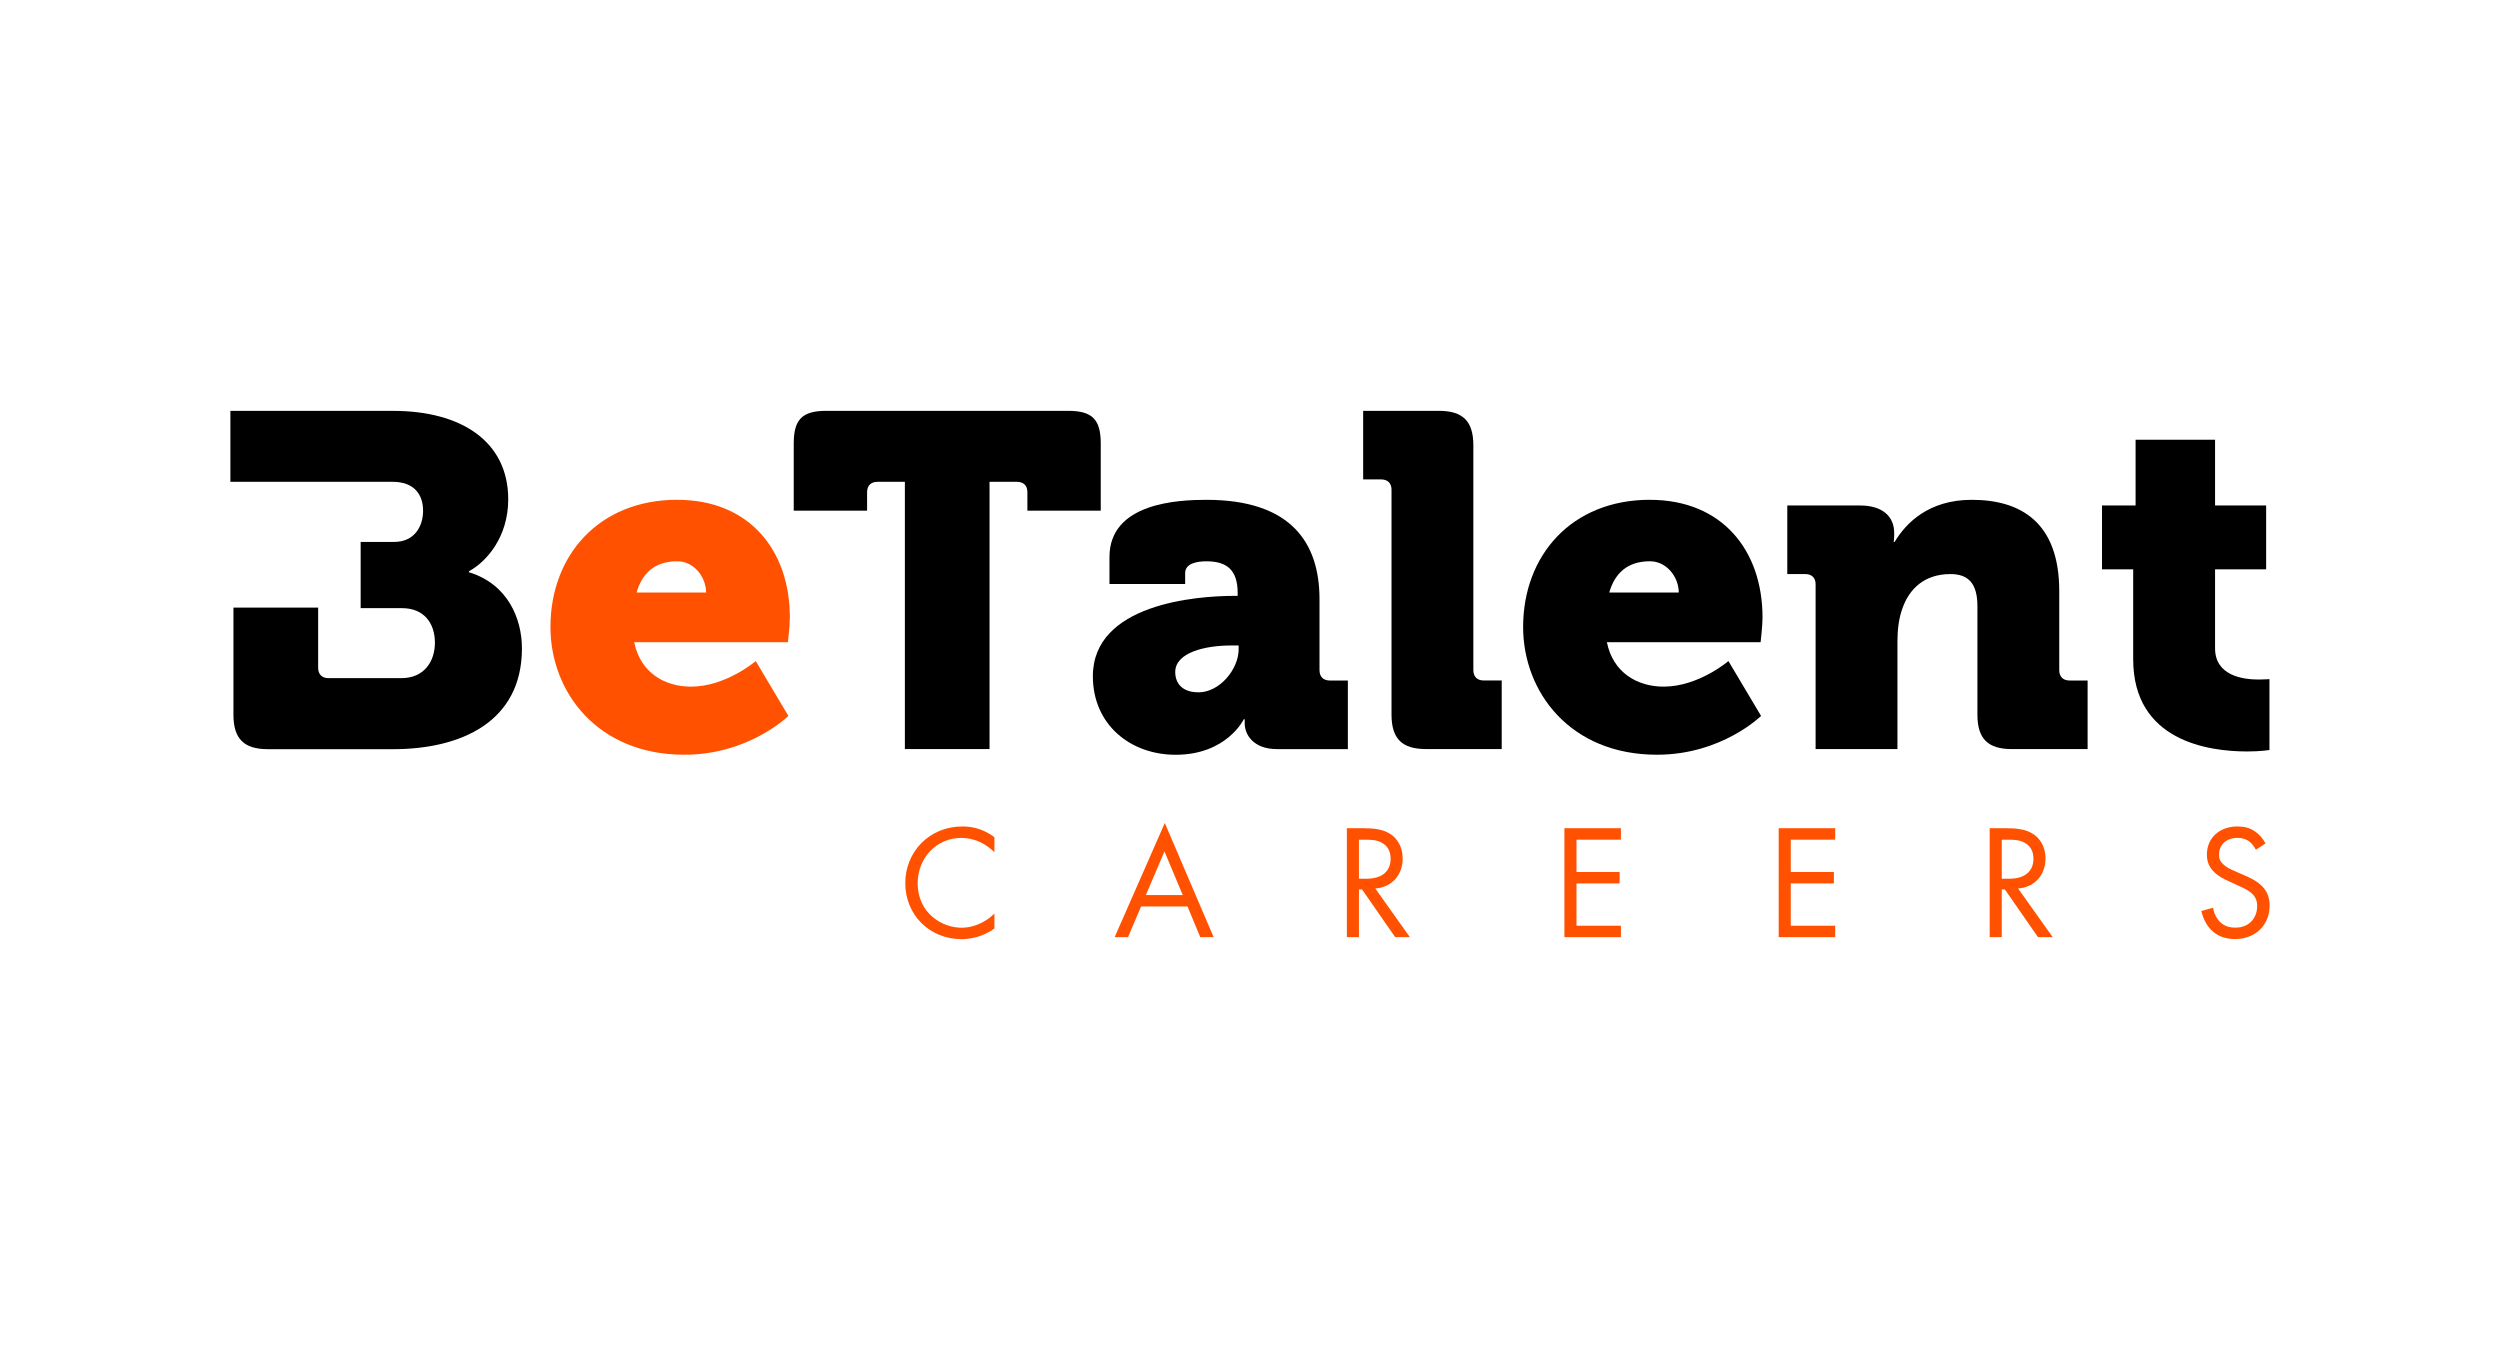
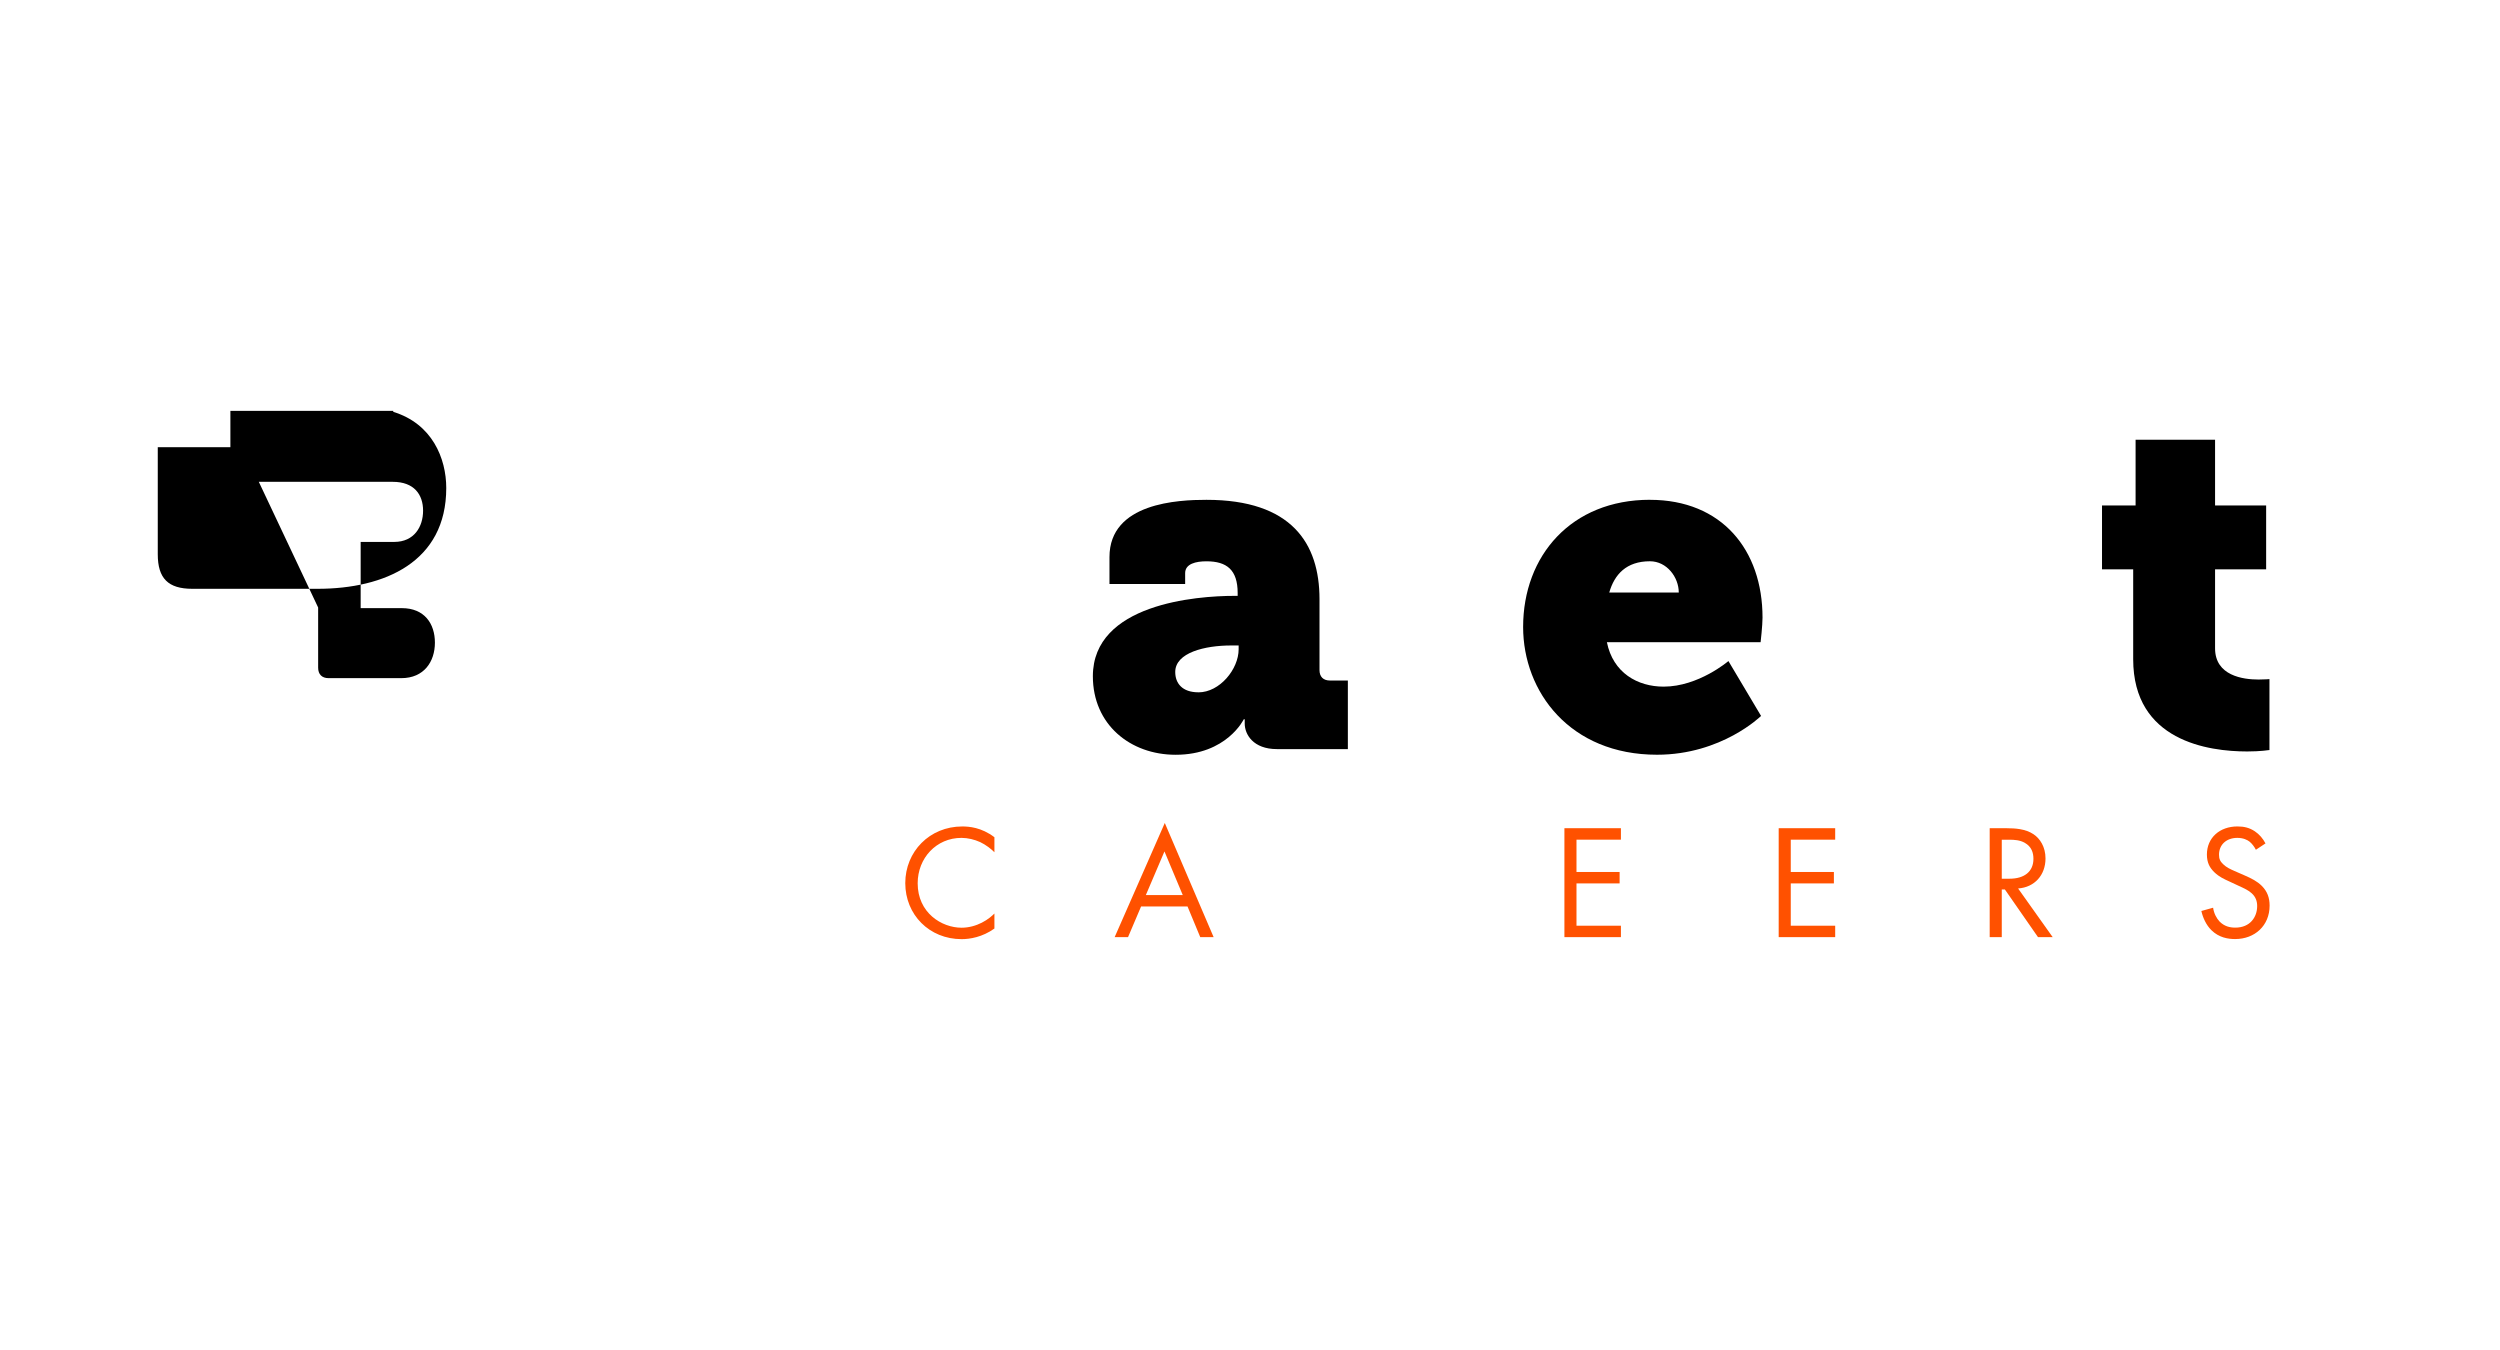
<svg xmlns="http://www.w3.org/2000/svg" id="Livello_1" data-name="Livello 1" viewBox="0 0 612.77 330.89">
  <defs>
    <style>
      .cls-1 {
        fill: #ff5100;
      }
    </style>
  </defs>
  <g>
-     <path d="m77.98,148.91v14.75c0,1.62.93,2.56,2.55,2.56h17.84c5.57,0,8.23-4.06,8.23-8.7s-2.55-8.46-8.11-8.46h-10.09v-16.23h8.23c4.87,0,7.07-3.71,7.07-7.66s-2.2-7.07-7.42-7.07h-39.81v-17.39h39.92c16.58,0,28.18,7.42,28.18,21.68,0,9.28-5.33,15.3-9.63,17.63v.24c9.51,2.9,12.99,11.36,12.99,18.67,0,18.09-15.07,24.7-31.54,24.7h-30.71c-5.91,0-8.46-2.55-8.46-8.47v-26.24h20.76Z" />
-     <path class="cls-1" d="m166,122.51c17.62,0,27.6,12.28,27.6,28.87,0,1.96-.47,6.02-.47,6.02h-37.68c1.51,7.53,7.53,10.9,13.91,10.9,8.58,0,15.88-6.27,15.88-6.27l8,13.45s-9.63,9.51-25.51,9.51c-21.33,0-32.81-15.42-32.81-31.31,0-17.5,11.83-31.18,31.08-31.18Zm7.07,22.72c0-3.71-2.9-7.66-7.07-7.66-5.8,0-8.7,3.25-9.97,7.66h17.05Z" />
-     <path d="m221.81,118.1h-6.73c-1.62,0-2.55.93-2.55,2.55v4.52h-17.98v-16.47c0-5.91,2.09-8,8-8h59.25c5.91,0,8,2.09,8,8v16.47h-17.98v-4.52c0-1.62-.93-2.55-2.55-2.55h-6.73v65.51h-20.75v-65.51Z" />
+     <path d="m77.98,148.91v14.75c0,1.62.93,2.56,2.55,2.56h17.84c5.57,0,8.23-4.06,8.23-8.7s-2.55-8.46-8.11-8.46h-10.09v-16.23h8.23c4.87,0,7.07-3.71,7.07-7.66s-2.2-7.07-7.42-7.07h-39.81v-17.39h39.92v.24c9.51,2.9,12.99,11.36,12.99,18.67,0,18.09-15.07,24.7-31.54,24.7h-30.71c-5.91,0-8.46-2.55-8.46-8.47v-26.24h20.76Z" />
    <path d="m302.55,146.05h.81v-.7c0-5.68-2.67-7.77-7.65-7.77-2.55,0-5.22.59-5.22,2.9v2.67h-18.55v-6.61c0-13.34,16.93-14.03,23.77-14.03,20.87,0,27.71,10.66,27.71,24.35v17.39c0,1.62.93,2.55,2.55,2.55h4.4v16.81h-17.39c-5.8,0-7.89-3.6-7.89-6.26v-1.05h-.23s-4.17,8.7-16.7,8.7c-11.13,0-20.29-7.42-20.29-19.25,0-17.74,25.39-19.7,34.67-19.7Zm-8.81,23.65c5.22,0,9.86-5.68,9.86-10.56v-.93h-1.86c-6.38,0-13.68,1.74-13.68,6.5,0,2.79,1.74,4.98,5.68,4.98Z" />
-     <path d="m341.08,120.07c0-1.62-.93-2.56-2.55-2.56h-4.41v-16.81h18.55c5.91,0,8.46,2.55,8.46,8.46v55.08c0,1.62.93,2.55,2.55,2.55h4.4v16.81h-18.55c-5.91,0-8.46-2.55-8.46-8.47v-55.07Z" />
    <path d="m404.41,122.51c17.62,0,27.6,12.28,27.6,28.87,0,1.96-.47,6.02-.47,6.02h-37.68c1.51,7.53,7.53,10.9,13.91,10.9,8.58,0,15.88-6.27,15.88-6.27l8,13.45s-9.63,9.51-25.51,9.51c-21.33,0-32.81-15.42-32.81-31.31,0-17.5,11.83-31.18,31.08-31.18Zm7.07,22.72c0-3.71-2.9-7.66-7.07-7.66-5.8,0-8.7,3.25-9.97,7.66h17.05Z" />
-     <path d="m445.03,143.26c0-1.62-.93-2.55-2.55-2.55h-4.4v-16.81h17.85c5.45,0,8.35,2.66,8.35,6.72v.81c0,.59-.12,1.4-.12,1.4h.23c2.79-4.65,8.35-10.32,18.9-10.32,12.06,0,21.45,5.56,21.45,22.38v19.36c0,1.62.93,2.55,2.55,2.55h4.4v16.81h-18.55c-5.91,0-8.46-2.55-8.46-8.47v-26.55c0-5.57-2.2-7.88-6.61-7.88-6.26,0-10.09,3.47-11.83,8.58-.81,2.31-1.16,4.98-1.16,7.88v26.44h-20.06v-40.35Z" />
    <path d="m522.87,139.55h-7.65v-15.65h8.23v-16.12h19.48v16.12h12.52v15.65h-12.52v19.36c0,6.72,6.84,7.65,10.66,7.65,1.62,0,2.67-.11,2.67-.11v17.39s-2.2.35-5.45.35c-9.51,0-27.95-2.55-27.95-22.61v-22.03Z" />
  </g>
  <g>
    <path class="cls-1" d="m243.74,208.89c-.84-.84-2.12-1.84-3.48-2.48-1.4-.64-3.04-1.04-4.6-1.04-6.16,0-10.73,4.96-10.73,11.13,0,7.24,5.88,10.89,10.77,10.89,1.8,0,3.56-.52,4.96-1.24,1.52-.76,2.6-1.76,3.08-2.24v3.68c-2.96,2.12-6.04,2.6-8.04,2.6-7.92,0-13.81-6-13.81-13.73s5.96-13.89,13.97-13.89c1.6,0,4.68.2,7.88,2.64v3.68Z" />
    <path class="cls-1" d="m291.06,222.18h-11.37l-3.2,7.52h-3.28l12.29-27.98,11.97,27.98h-3.28l-3.12-7.52Zm-1.16-2.8l-4.48-10.69-4.56,10.69h9.05Z" />
-     <path class="cls-1" d="m334.41,203.01c1.8,0,4.48.12,6.48,1.48,1.56,1.04,2.92,3.08,2.92,5.92,0,4.08-2.68,7.08-6.72,7.36l8.48,11.93h-3.6l-8.12-11.69h-.76v11.69h-2.96v-26.7h4.28Zm-1.32,12.37h1.88c3.68,0,5.88-1.76,5.88-4.88,0-1.48-.44-2.96-2.12-3.92-1.2-.68-2.56-.76-3.84-.76h-1.8v9.57Z" />
    <path class="cls-1" d="m397.3,205.81h-10.89v7.92h10.57v2.8h-10.57v10.37h10.89v2.8h-13.85v-26.7h13.85v2.8Z" />
    <path class="cls-1" d="m449.82,205.81h-10.89v7.92h10.57v2.8h-10.57v10.37h10.89v2.8h-13.85v-26.7h13.85v2.8Z" />
    <path class="cls-1" d="m491.97,203.01c1.8,0,4.48.12,6.48,1.48,1.56,1.04,2.92,3.08,2.92,5.92,0,4.08-2.68,7.08-6.72,7.36l8.48,11.93h-3.6l-8.12-11.69h-.76v11.69h-2.96v-26.7h4.28Zm-1.32,12.37h1.88c3.68,0,5.88-1.76,5.88-4.88,0-1.48-.44-2.96-2.12-3.92-1.2-.68-2.56-.76-3.84-.76h-1.8v9.57Z" />
    <path class="cls-1" d="m552.94,208.29c-.36-.72-.96-1.52-1.56-2-.52-.4-1.48-.92-3-.92-2.64,0-4.48,1.64-4.48,4.12,0,1.04.28,1.64,1,2.32.8.8,1.8,1.24,2.8,1.68l2.56,1.12c1.56.68,3,1.4,4.12,2.52,1.36,1.36,1.92,2.92,1.92,4.84,0,4.92-3.64,8.2-8.45,8.2-1.76,0-3.96-.36-5.8-2.16-1.32-1.28-2.12-3.12-2.48-4.72l2.88-.8c.2,1.4.84,2.6,1.6,3.4,1.16,1.16,2.48,1.48,3.84,1.48,3.64,0,5.36-2.6,5.36-5.28,0-1.2-.36-2.24-1.32-3.12-.76-.72-1.8-1.2-3.2-1.84l-2.4-1.12c-1.04-.48-2.36-1.04-3.56-2.2-1.16-1.12-1.84-2.36-1.84-4.36,0-4.12,3.16-6.88,7.48-6.88,1.64,0,2.96.32,4.28,1.2,1.08.72,2,1.8,2.6,2.96l-2.36,1.56Z" />
  </g>
</svg>